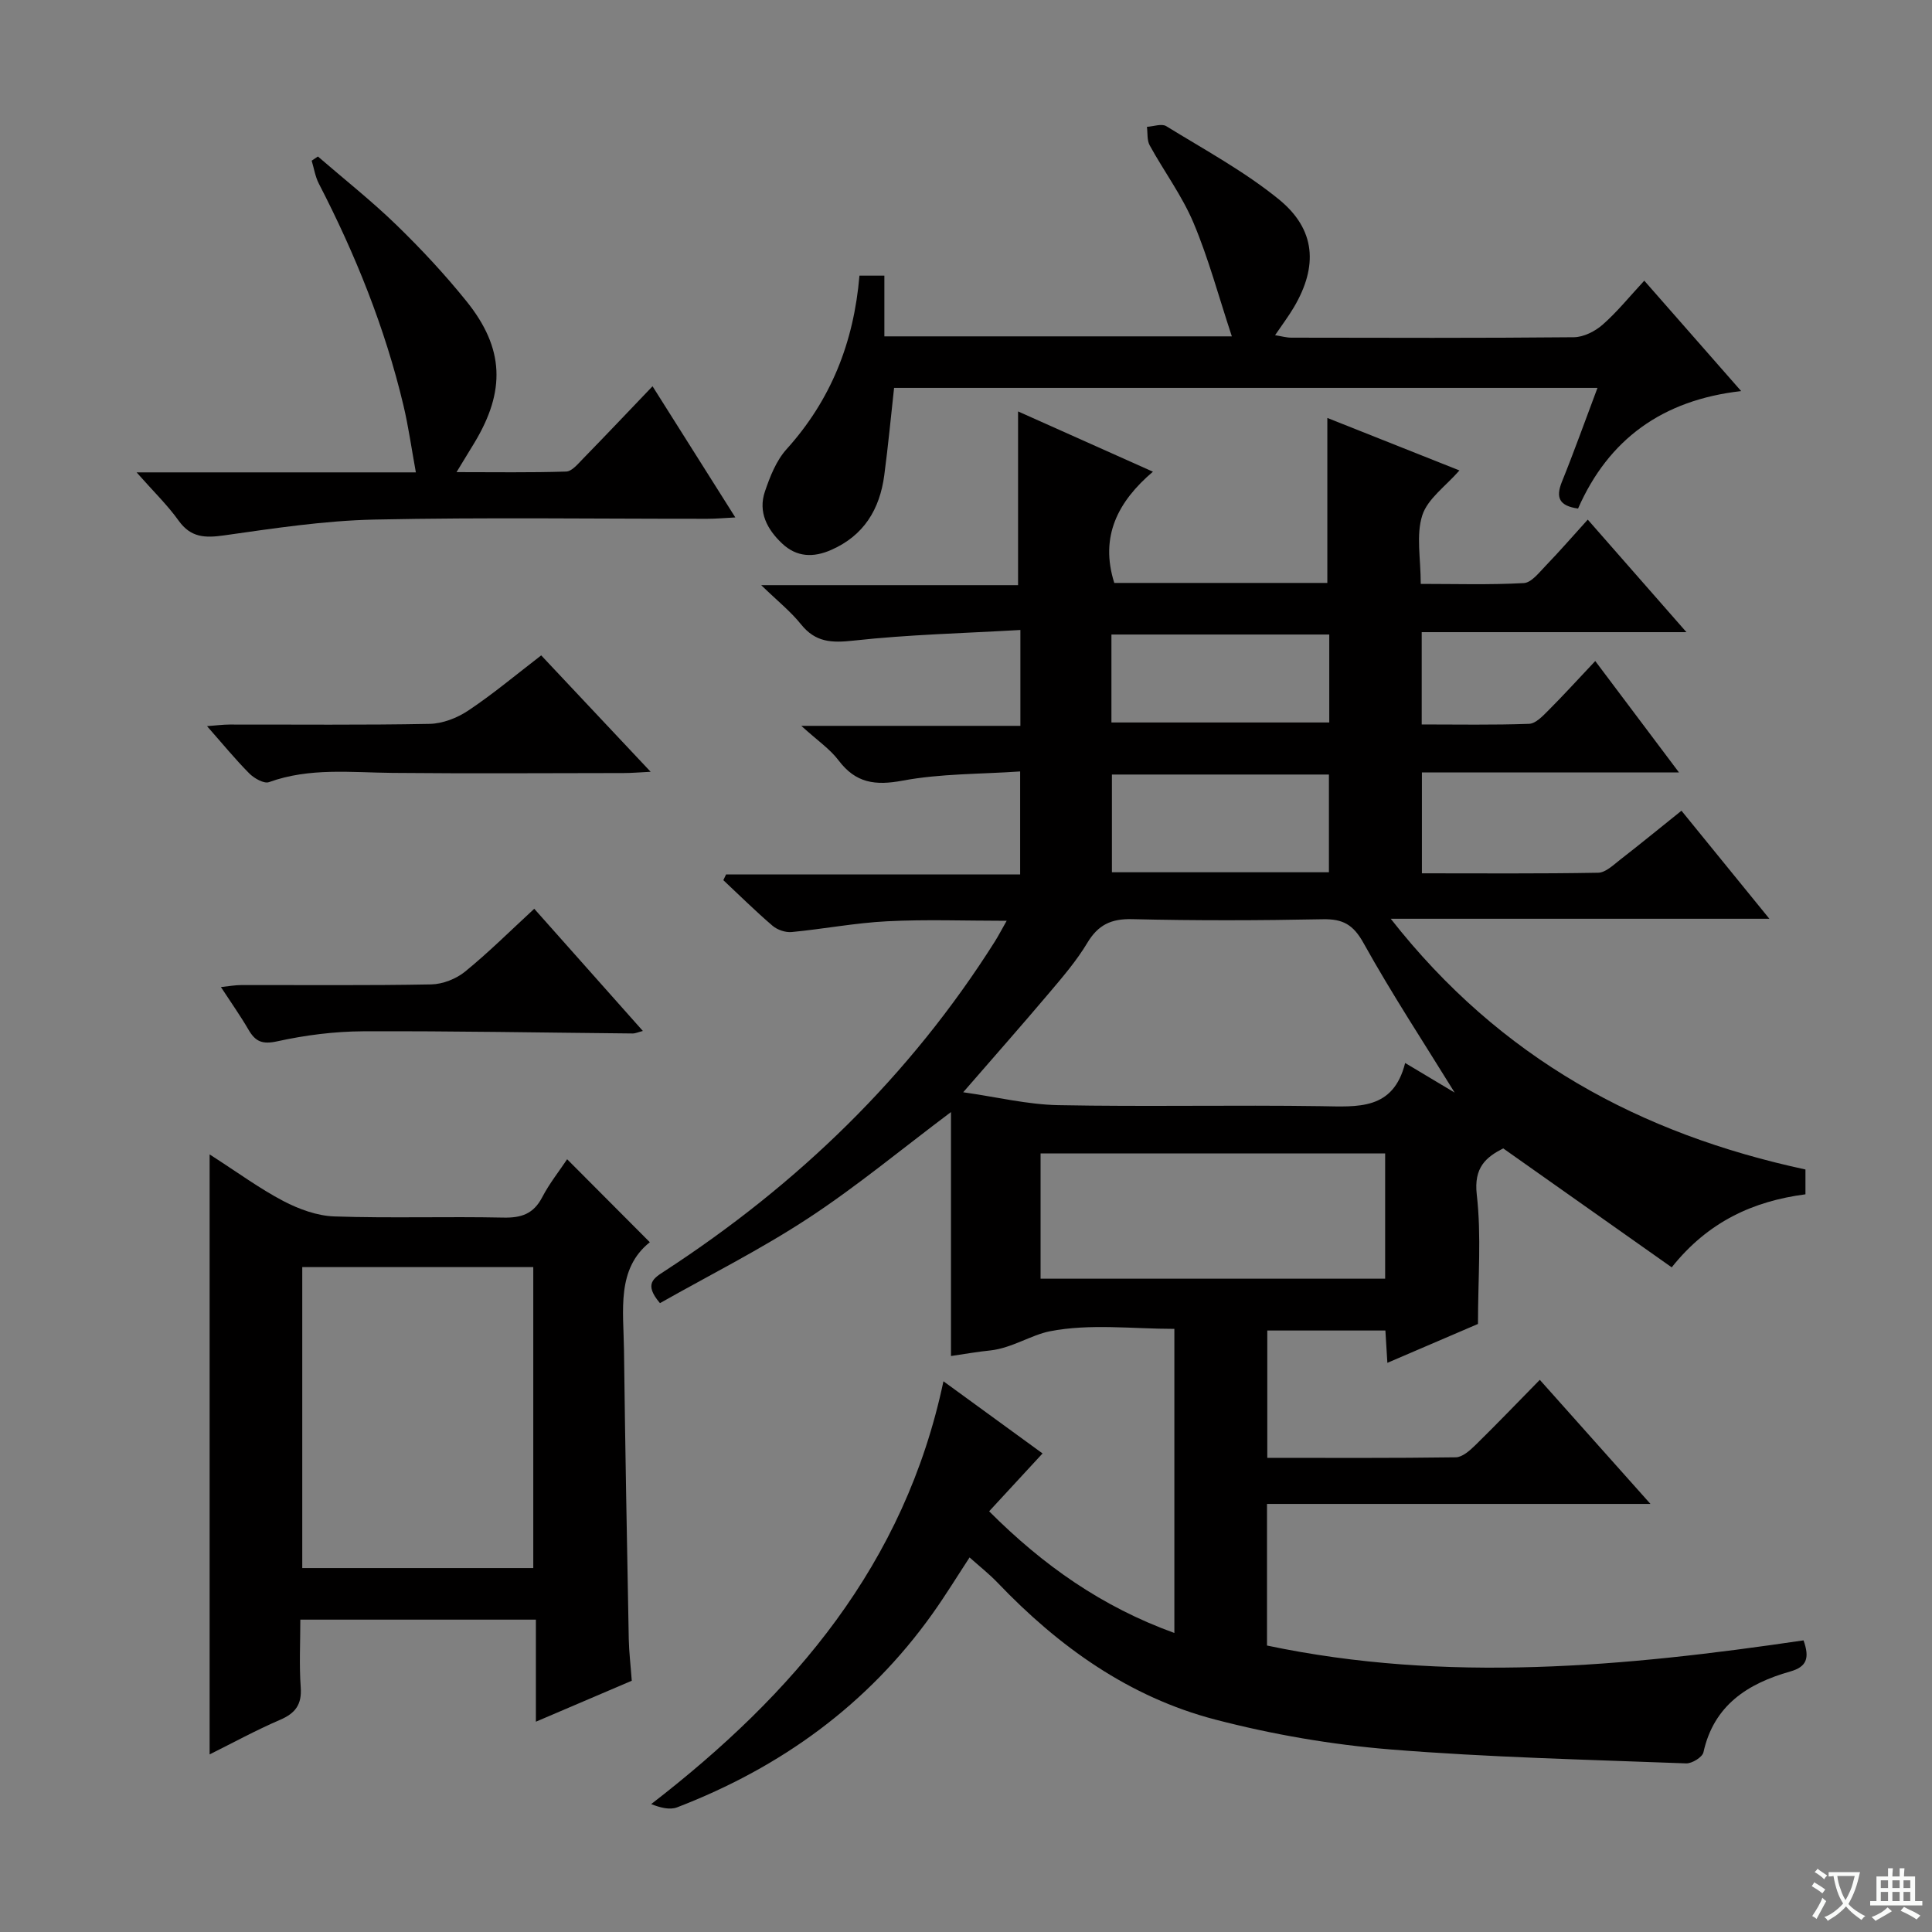
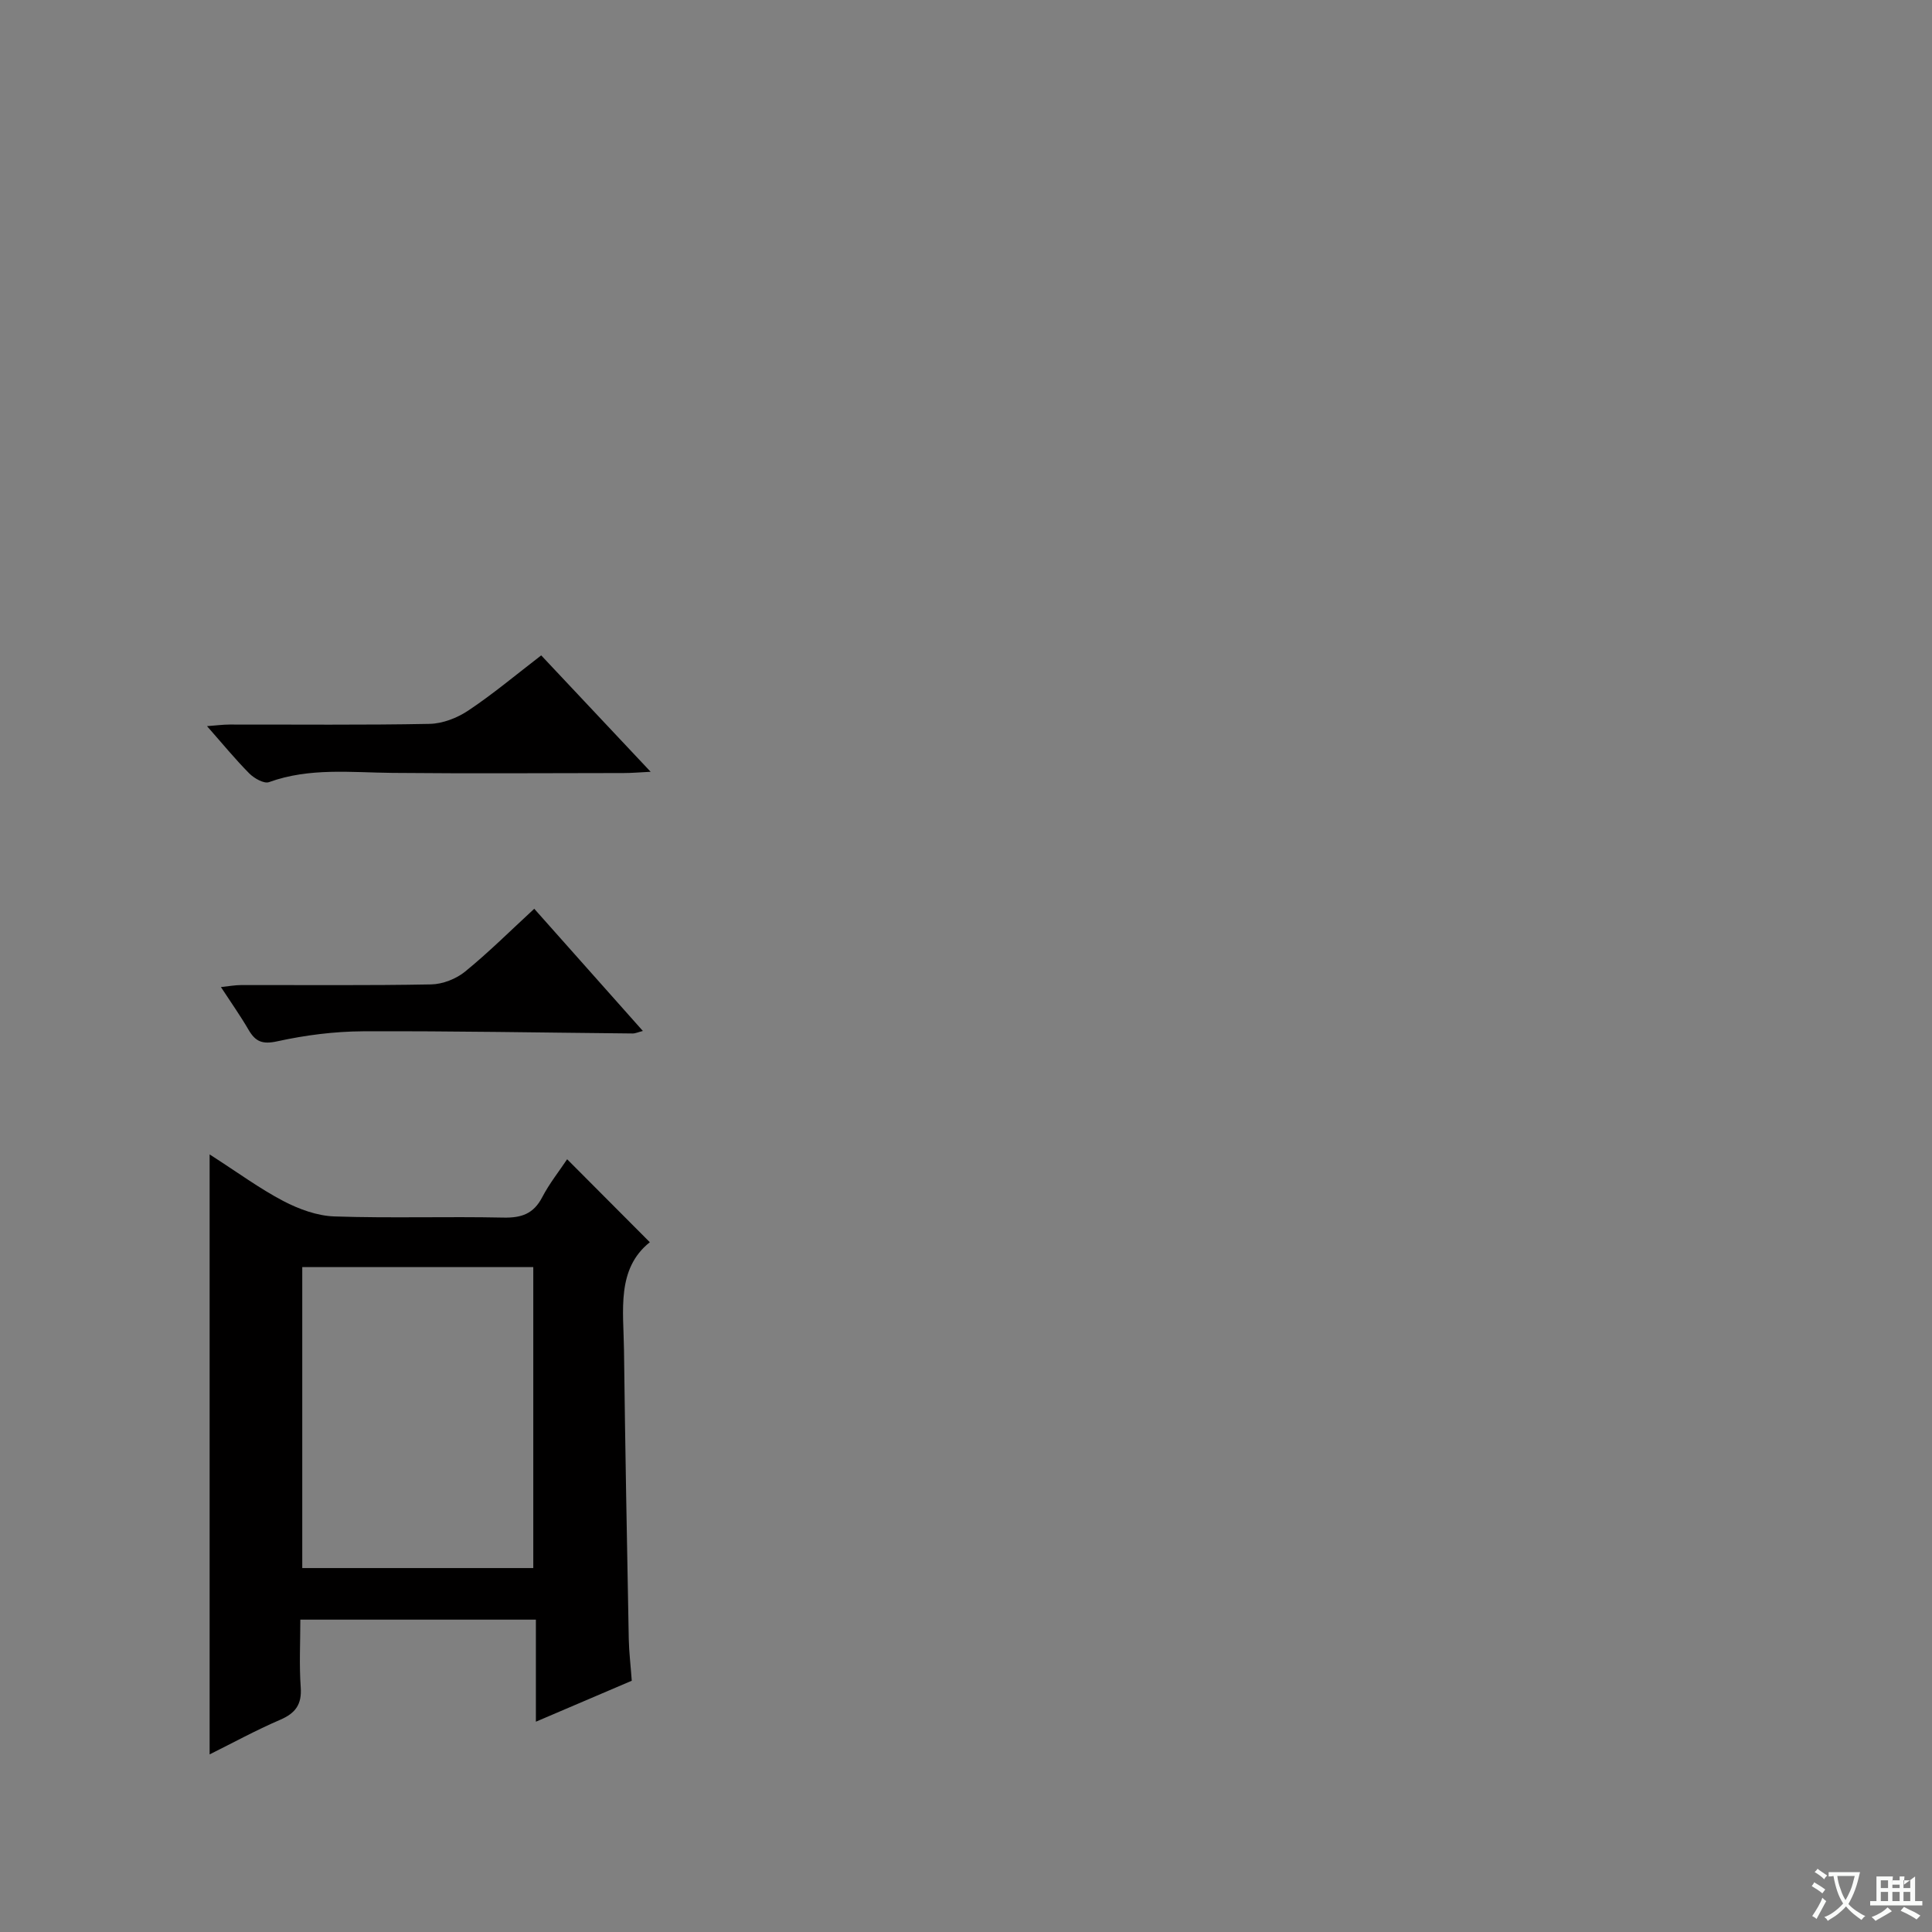
<svg xmlns="http://www.w3.org/2000/svg" enable-background="new 0 0 400 400" viewBox="0 0 400 400">
  <rect x="0" y="0" width="400" height="400" fill="#808080" stroke="none" />
  <path d="m377.9 391.2c-.2.3-.4.5-.6.8-.7-.6-1.4-1-2.2-1.5.2-.3.4-.5.5-.8.6.4 1.4.8 2.3 1.5zm-1.8 6.1c-.2-.2-.5-.4-.9-.6.4-.6.8-1.2 1.2-1.9s.7-1.3.9-1.9c.3.3.5.5.8.7-.7 1.3-1.4 2.6-2 3.7zm2.2-9c-.3.3-.5.5-.6.8-.6-.6-1.3-1.1-2-1.5.3-.3.5-.5.6-.7.6.5 1.3.9 2 1.4zm.3.2v-.9h2 4.5c-.3 1.3-.6 2.5-1 3.6s-.9 2.1-1.4 3c.4.5 1 1 1.6 1.4s1.2.8 1.9 1.1c-.3.2-.5.4-.8.8-.4-.3-1-.7-1.6-1.2s-1.2-1.1-1.6-1.6c-.5.6-1.1 1.1-1.7 1.6s-1.4.9-2.1 1.4c-.1-.3-.3-.5-.7-.8.6-.2 1.2-.5 1.9-1s1.4-1.1 2-1.8c-.5-.8-.9-1.6-1.2-2.5s-.6-2-.8-3.2c-.4.1-.7.1-1 .1zm2.5 2.7c.3 1 .7 1.7 1 2.2.3-.5.6-1.1 1-2s.6-1.9.9-3h-3.2-.4c.1.9.3 1.8.7 2.8z" fill="#fafbfa" />
-   <path d="m396.5 388.5v1.5 3.6h1.5v.9c-.4 0-1 0-1.7 0h-7.9c-.5 0-.9 0-1.2 0v-.9h1.3v-3.5c0-.7 0-1.2 0-1.6h2.4c0-.8 0-1.4 0-1.7h1c0 .3-.1.8-.1 1.7h1.5c0-.8 0-1.4 0-1.7h1c0 .3-.1.9-.1 1.7zm-8.2 9.2c-.2-.3-.5-.5-.8-.8.8-.3 1.4-.6 1.9-.9s1-.7 1.4-1.1c.3.3.6.5.9.8-1.6 1-2.8 1.6-3.4 2zm2.6-6.8v-1.6h-1.5v1.6zm0 2.7v-1.9h-1.5v1.9zm2.4-2.7v-1.6h-1.5v1.6zm0 2.7v-1.9h-1.5v1.9zm.2 2 .7-.8c.4.2.9.5 1.6.8s1.3.7 1.8 1c-.3.3-.5.5-.8.8-.4-.3-1.5-1-3.3-1.8zm2-4.7v-1.6h-1.4v1.6zm0 2.7v-1.9h-1.4v1.9z" fill="#fafbfa" />
+   <path d="m396.5 388.5v1.5 3.6h1.5v.9c-.4 0-1 0-1.7 0h-7.9c-.5 0-.9 0-1.2 0v-.9h1.3v-3.5c0-.7 0-1.2 0-1.6h2.4h1c0 .3-.1.8-.1 1.7h1.5c0-.8 0-1.4 0-1.7h1c0 .3-.1.9-.1 1.7zm-8.2 9.2c-.2-.3-.5-.5-.8-.8.8-.3 1.4-.6 1.9-.9s1-.7 1.4-1.1c.3.3.6.5.9.8-1.6 1-2.8 1.6-3.4 2zm2.6-6.8v-1.6h-1.5v1.6zm0 2.7v-1.9h-1.5v1.9zm2.4-2.7v-1.6h-1.5v1.6zm0 2.7v-1.9h-1.5v1.9zm.2 2 .7-.8c.4.2.9.5 1.6.8s1.3.7 1.8 1c-.3.3-.5.5-.8.8-.4-.3-1.5-1-3.3-1.8zm2-4.7v-1.6h-1.4v1.6zm0 2.7v-1.9h-1.4v1.9z" fill="#fafbfa" />
  <g fill="#010000">
-     <path d="m196.89 280.75c0-16.68 0-33.13 0-50.51-10.26 7.7-19.53 15.41-29.55 21.98-9.91 6.5-20.58 11.85-30.7 17.58-3.39-3.98-1.32-5.15.97-6.64 27.57-17.95 50.74-40.33 68.37-68.24.7-1.11 1.3-2.28 2.44-4.28-8.67 0-16.72-.31-24.73.1-6.61.33-13.18 1.6-19.78 2.23-1.29.12-2.97-.45-3.96-1.3-3.52-3.01-6.81-6.27-10.19-9.44.19-.39.38-.79.56-1.18h60.89c0-7.18 0-13.75 0-21.33-8.27.57-16.45.43-24.32 1.9-5.71 1.07-9.73.51-13.28-4.2-1.77-2.35-4.36-4.09-7.71-7.14h45.36c0-6.67 0-12.75 0-19.85-11.73.68-23.19.95-34.53 2.2-4.56.5-7.89.37-10.89-3.37-2.13-2.66-4.87-4.84-8.24-8.11h53.18c0-12.11 0-23.79 0-35.97 8.8 3.93 17.93 8.01 27.92 12.48-7.25 6.17-11.04 13.42-8 23.03h44.11c0-11.25 0-22.45 0-34.16 8.86 3.52 17.98 7.15 27.35 10.87-2.84 3.26-6.6 5.86-7.7 9.32-1.3 4.08-.31 8.89-.31 14.17 7.18 0 14.28.22 21.34-.17 1.58-.09 3.18-2.19 4.53-3.59 2.87-2.97 5.58-6.1 8.71-9.55 7.07 8.07 13.38 15.26 20.43 23.3-18.86 0-36.7 0-54.81 0v19.11c7.4 0 14.82.14 22.24-.13 1.35-.05 2.8-1.59 3.93-2.72 3.17-3.18 6.2-6.5 9.76-10.28 5.86 7.8 11.29 15.02 17.34 23.07-18.26 0-35.59 0-53.23 0v20.88c12.28 0 24.39.1 36.5-.12 1.54-.03 3.16-1.62 4.56-2.71 4.18-3.24 8.27-6.6 12.68-10.13 5.96 7.32 11.68 14.36 18.2 22.37-26.35 0-51.66 0-78.39 0 22.7 28.96 51.64 44.54 85.86 51.91v5.14c-10.79 1.41-20.14 5.64-27.69 15.12-11.7-8.26-23.2-16.37-34.89-24.63-3.52 1.81-6.12 3.91-5.47 9.58.98 8.52.25 17.24.25 26.77-5.4 2.32-11.9 5.11-18.76 8.05-.15-2.44-.27-4.37-.41-6.69-8.06 0-16.1 0-24.45 0v26.36c13.13 0 26.08.08 39.02-.11 1.37-.02 2.91-1.4 4.04-2.5 4.39-4.3 8.64-8.73 13.36-13.54 7.59 8.51 14.84 16.63 22.91 25.69-27.12 0-53.13 0-79.39 0v29.32c37.11 7.83 74.17 4.37 111.08-1.07 1.33 3.72.63 5.49-2.77 6.45-8.76 2.49-15.79 6.94-17.95 16.72-.22 1.02-2.37 2.34-3.58 2.3-20.43-.78-40.9-1.24-61.26-2.89-12.18-.99-24.41-3.1-36.23-6.18-17.81-4.64-32.42-15.09-45.06-28.33-1.71-1.79-3.69-3.34-5.81-5.24-2.42 3.69-4.9 7.74-7.64 11.6-13.44 18.89-31.42 31.87-52.91 40.14-1.52.58-3.46.08-5.37-.67 29.57-22.83 52.5-49.64 60.51-87.54 6.97 5.08 13.73 10 20.52 14.94-3.68 3.99-7.2 7.8-11.06 11.98 11.19 11.2 23.36 19.77 38.35 25.19 0-21.04 0-41.72 0-62.96-8.67 0-17.5-1.13-25.79.5-3.83.75-7.84 3.46-12.27 3.96-2.62.26-5.21.72-8.19 1.16zm104.28-54.54c-6.33-10.27-12.99-20.39-18.86-30.95-2.13-3.83-4.26-5.02-8.43-4.94-13.15.26-26.32.3-39.47-.02-4.38-.11-7.06 1.19-9.3 4.92-2.21 3.69-5.06 7.01-7.85 10.31-5.66 6.69-11.46 13.26-17.84 20.61 6.98.99 13.3 2.54 19.66 2.67 18.15.35 36.31-.06 54.46.21 7.53.11 14.92.91 17.38-8.94 3.94 2.36 7.19 4.3 10.25 6.13zm-14.39 38.53c0-8.87 0-17.3 0-25.93-23.9 0-47.59 0-71.34 0v25.93zm-56.57-84.15h44.93c0-6.91 0-13.59 0-20.23-15.21 0-29.97 0-44.93 0zm-.1-31.01h45.1c0-6.2 0-12.25 0-18.21-15.25 0-30.12 0-45.1 0z" />
    <path d="m130.8 347.98c-6.43 2.75-12.78 5.46-19.85 8.48 0-7.38 0-14.1 0-21.13-16.43 0-32.31 0-48.77 0 0 4.76-.25 9.4.08 13.99.26 3.57-1.09 5.39-4.29 6.76-4.98 2.14-9.76 4.76-14.57 7.15 0-41.31 0-82.05 0-124.22 5.86 3.76 10.37 7.09 15.28 9.66 3.22 1.68 6.99 3.06 10.56 3.18 11.65.39 23.32-.01 34.98.24 3.73.08 6.24-.77 8.03-4.2 1.5-2.88 3.57-5.47 5.17-7.88 5.73 5.75 11.21 11.25 17.12 17.18-6.94 5.52-5.45 14.12-5.35 22.31.24 19.97.62 39.95.99 59.92.06 2.64.38 5.28.62 8.56zm-68.22-85.64v62.31h47.83c0-20.96 0-41.64 0-62.31-16.16 0-31.92 0-47.83 0z" />
-     <path d="m177.94 57.07h5.16v12.57h71.94c-2.76-8.34-4.83-16.14-7.94-23.51-2.37-5.62-6.11-10.65-9.07-16.04-.58-1.06-.4-2.54-.57-3.83 1.35-.08 3.05-.72 4-.14 7.9 4.87 16.17 9.34 23.32 15.16 7.64 6.22 8.12 13.84 3.11 22.33-1.09 1.85-2.4 3.58-3.9 5.79 1.32.21 2.35.51 3.38.51 19.49.03 38.99.1 58.48-.09 2.02-.02 4.39-1.22 5.96-2.6 2.99-2.62 5.51-5.76 8.62-9.11 6.8 7.75 13.12 14.95 20.06 22.86-16.3 1.85-27.46 9.96-33.77 24.32-3.9-.55-4.67-2.26-3.34-5.55 2.54-6.28 4.81-12.66 7.36-19.43-48.72 0-96.93 0-145.63 0-.66 5.98-1.23 12.04-2.03 18.07-.93 7.05-4.22 12.51-11 15.48-3.69 1.62-7.15 1.51-10.17-1.35-3.08-2.91-4.98-6.48-3.55-10.72 1.05-3.1 2.35-6.42 4.49-8.79 9.18-10.17 13.92-22.09 15.09-35.93z" />
-     <path d="m28.28 97.8h57.82c-.91-4.98-1.53-9.49-2.58-13.9-3.82-16.06-9.95-31.26-17.52-45.91-.74-1.44-.99-3.14-1.47-4.72.43-.29.86-.58 1.29-.87 5.44 4.71 11.11 9.18 16.26 14.18 5.12 4.97 10.02 10.23 14.5 15.79 7.84 9.73 8.13 18.57 1.62 29.34-1.03 1.7-2.06 3.38-3.68 6.04 8.03 0 15.37.12 22.7-.12 1.19-.04 2.44-1.59 3.46-2.63 4.74-4.86 9.41-9.79 14.42-15.03 5.97 9.46 11.35 17.99 17.14 27.16-2.3.12-4.03.28-5.76.28-22.98.02-45.96-.32-68.93.16-10.4.22-20.79 1.81-31.12 3.27-3.96.56-6.91.5-9.45-3.05-2.3-3.22-5.18-6-8.7-9.99z" />
    <path d="m112.05 135.69c7.57 8.05 14.81 15.76 22.66 24.1-2.41.12-3.98.26-5.54.26-15.96.02-31.93.12-47.89-.03-8.59-.08-17.19-1.13-25.58 1.91-1.03.38-3.07-.78-4.08-1.79-2.91-2.93-5.54-6.15-8.76-9.8 1.92-.14 3.3-.33 4.67-.33 13.8-.02 27.61.13 41.4-.14 2.72-.05 5.74-1.23 8.04-2.77 5.09-3.39 9.8-7.35 15.08-11.41z" />
    <path d="m110.61 188.15c7.61 8.57 14.88 16.74 22.49 25.3-1 .25-1.56.53-2.13.52-18.61-.17-37.23-.53-55.84-.45-5.92.03-11.93.8-17.71 2.07-3.1.68-4.53.08-5.97-2.4-1.65-2.84-3.56-5.54-5.71-8.83 1.72-.18 2.93-.41 4.13-.41 13.14-.03 26.29.11 39.43-.14 2.37-.05 5.13-1.14 6.98-2.64 4.89-3.98 9.37-8.45 14.33-13.02z" />
  </g>
</svg>